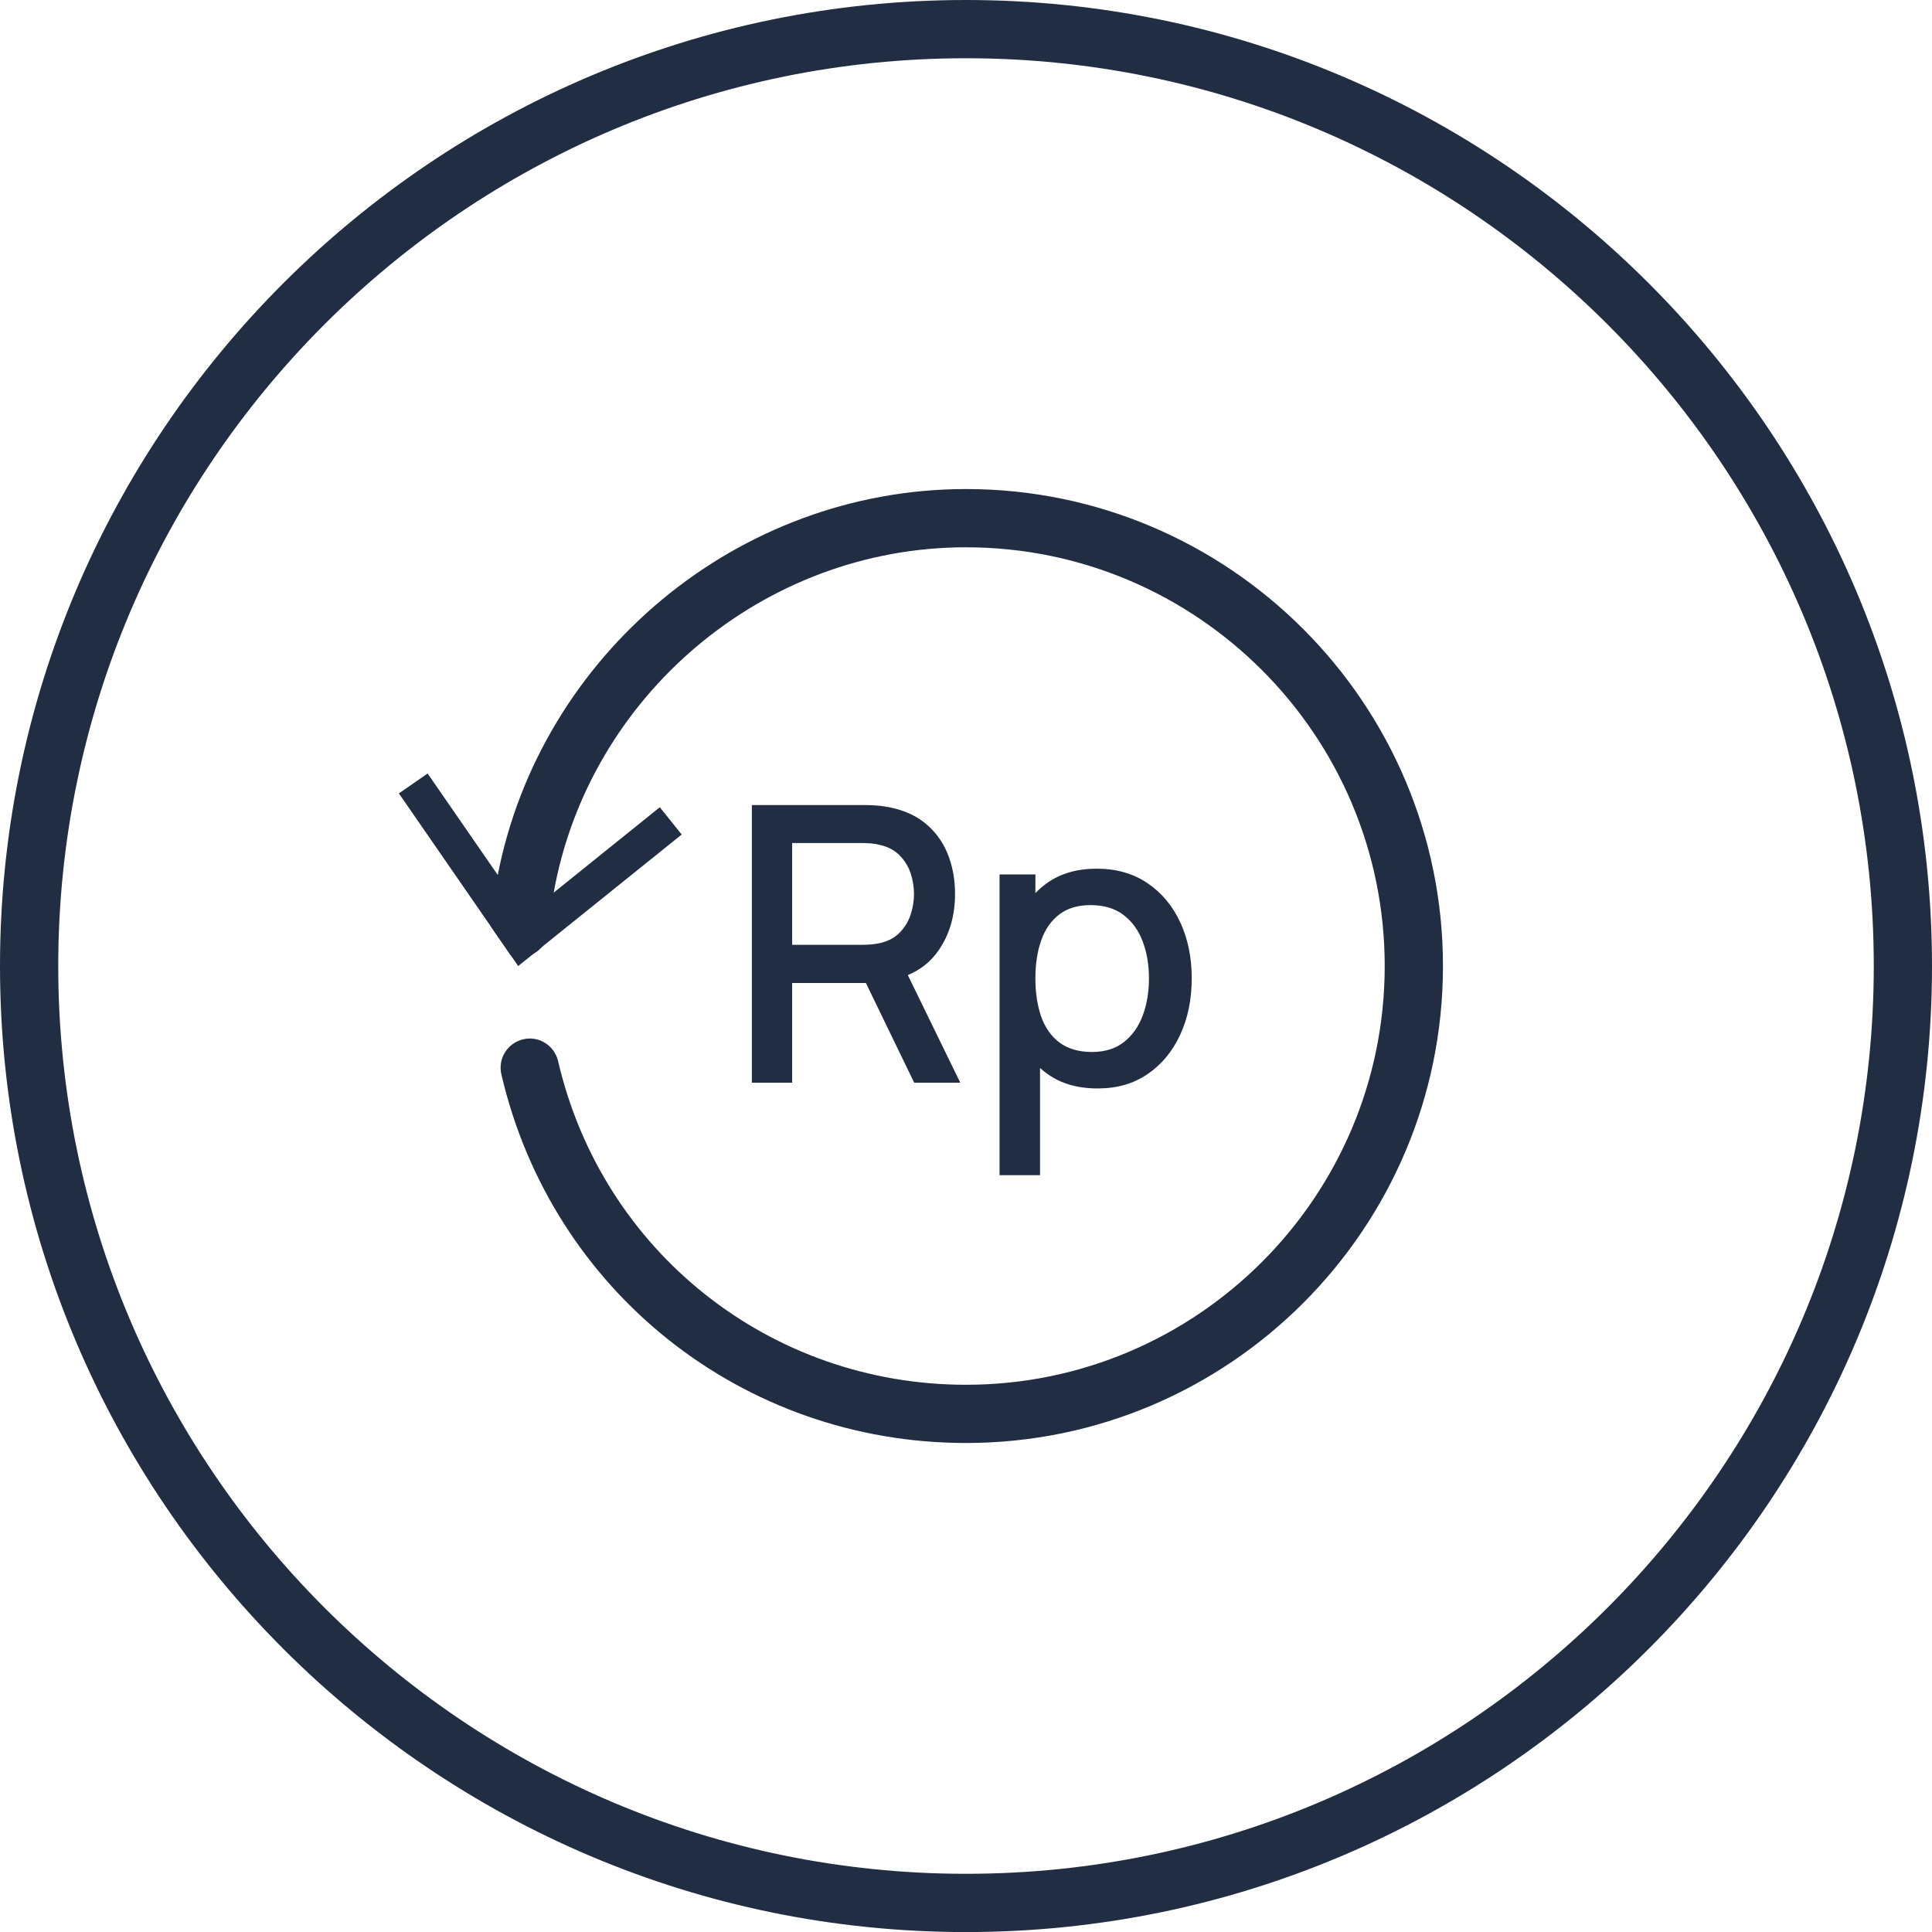
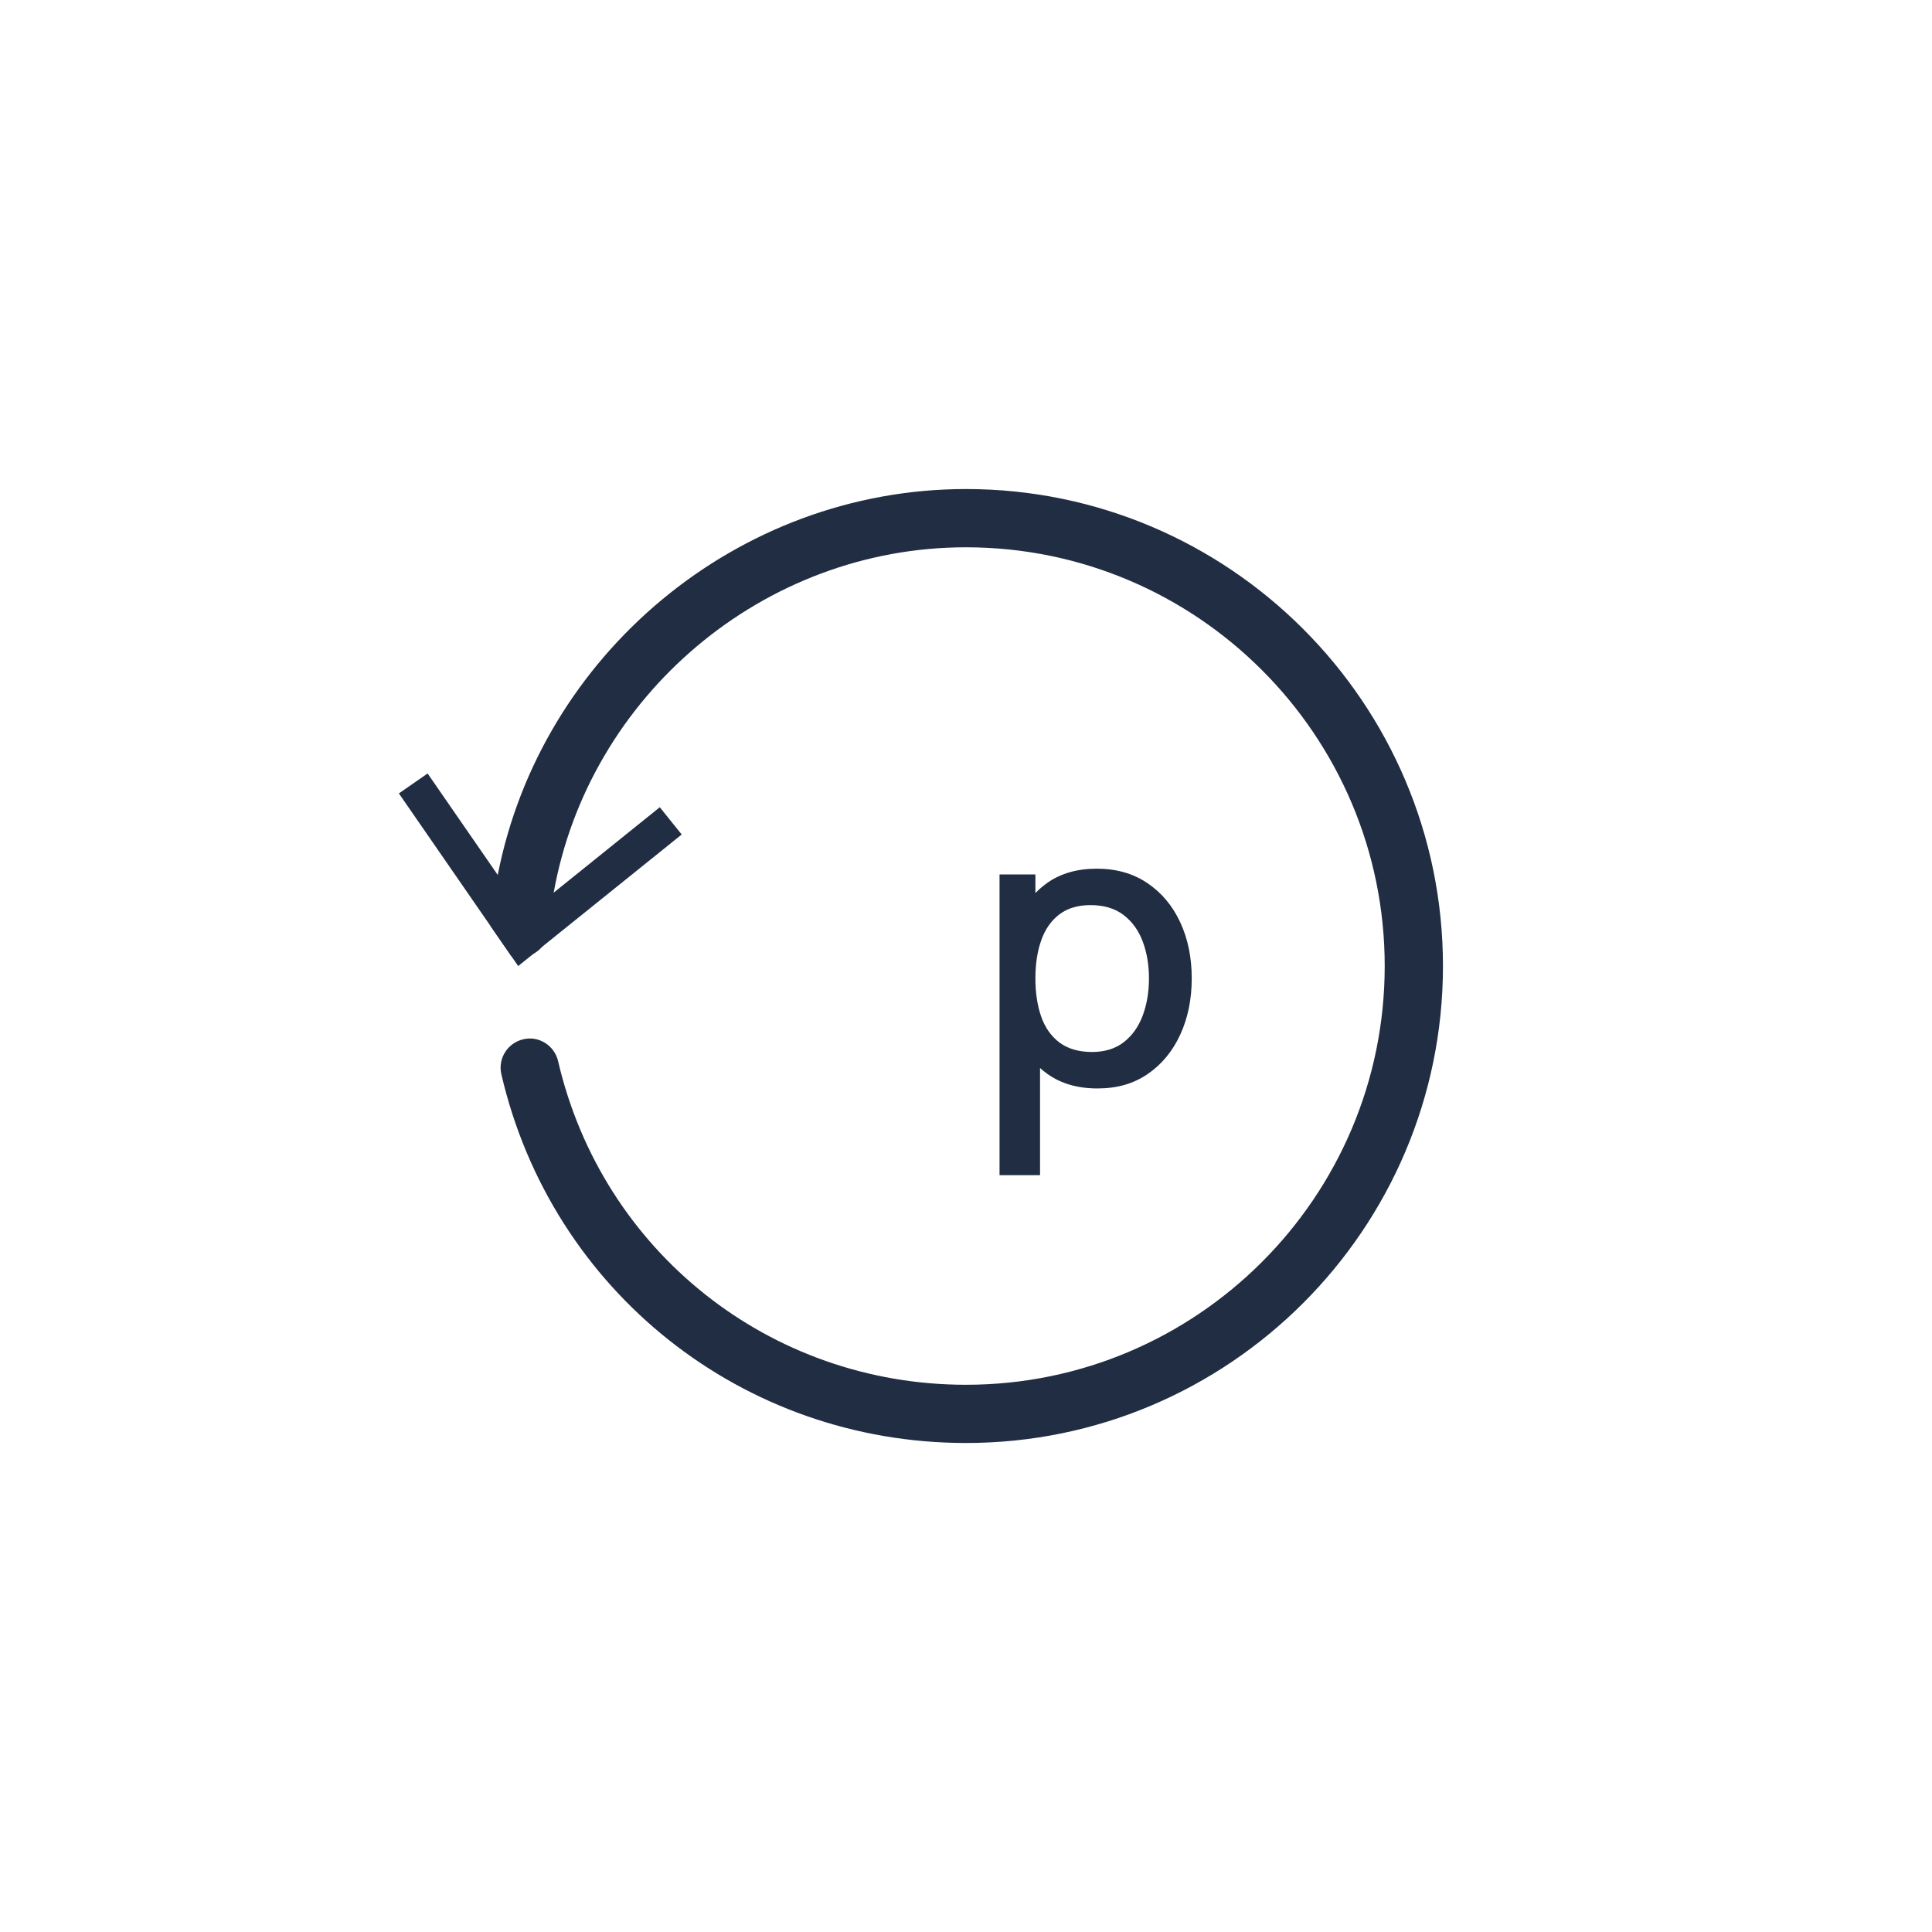
<svg xmlns="http://www.w3.org/2000/svg" viewBox="0 0 706.49 706.51" version="1.1" data-name="Layer 1" id="Layer_1">
  <defs>
    <style>
      .cls-1 {
        fill: #202d42;
        stroke-width: 0px;
      }
    </style>
  </defs>
-   <path d="M353.24,0C158.47,0,0,158.47,0,353.26s158.47,353.25,353.24,353.25,353.25-158.47,353.25-353.25S548.03,0,353.24,0ZM353.24,685.21c-183.03,0-331.94-148.91-331.94-331.95S170.21,21.3,353.24,21.3s331.96,148.91,331.96,331.96-148.92,331.95-331.96,331.95Z" class="cls-1" />
  <g>
    <path d="M527.66,353.26c0,96.17-78.24,174.41-174.42,174.41-81.6,0-151.47-55.44-169.9-134.82-1.33-5.73,2.23-11.46,7.97-12.79,5.67-1.41,11.44,2.24,12.77,7.96,16.18,69.69,77.52,118.36,149.16,118.36,84.44,0,153.12-68.69,153.12-153.12s-68.68-153.13-153.12-153.13c-74.25,0-137.94,54.44-150.76,126.28-.82,4.56-1.43,9.19-1.82,13.88-.19,2.32-1.12,4.39-2.53,6.02-.85.98-1.88,1.81-3.02,2.43-1.77.96-3.82,1.43-5.95,1.28-.76-.06-1.49-.2-2.2-.42l-7.53-10.9c0-.06,0-.12.01-.18.53-6.29,1.39-12.48,2.58-18.56,15.71-80.49,87.59-141.13,171.22-141.13,96.18,0,174.42,78.25,174.42,174.43Z" class="cls-1" />
    <polygon points="249.28 305.16 198.13 346.31 195.11 348.74 189.49 353.26 186.96 349.6 179.43 338.7 145.86 290.13 156.37 282.85 182.02 319.96 192.19 334.69 202.48 326.41 241.27 295.19 249.28 305.16" class="cls-1" />
  </g>
  <g>
-     <path d="M331.97,356.57l-2.82-5.78-14.87,3.8,2.36,4.87,17.66,36.45h16.85l-19.18-39.34ZM346.42,311.94c-1.88-4.5-4.71-8.25-8.49-11.21-3.79-2.96-8.49-4.88-14.14-5.77-1.31-.24-2.7-.39-4.16-.47-1.45-.07-2.67-.1-3.66-.1h-41.03v101.52h14.73v-36.45h28.77l5.99-.71c2.74-.48,5.25-1.21,7.54-2.18,4.62-1.93,8.31-4.86,11.07-8.78,4.14-5.86,6.2-12.82,6.2-20.9,0-5.45-.94-10.44-2.82-14.95ZM333.03,334.36c-.8,2.5-2.12,4.69-3.95,6.59-1.83,1.91-4.25,3.22-7.26,3.91-1.03.24-2.13.4-3.28.5-1.15.1-2.2.14-3.13.14h-25.74v-37.22h25.74c.93,0,1.98.04,3.13.14,1.15.1,2.25.28,3.28.56,3.01.7,5.43,2.01,7.26,3.92,1.83,1.9,3.15,4.08,3.95,6.54.8,2.47,1.2,4.95,1.2,7.45s-.4,4.98-1.2,7.47Z" class="cls-1" />
    <path d="M431.56,337.22c-2.81-6.05-6.82-10.81-12.02-14.31-5.19-3.51-11.36-5.25-18.5-5.25s-13.24,1.74-18.16,5.25c-1.54,1.1-2.96,2.32-4.26,3.67-2.86,2.95-5.15,6.51-6.87,10.67-2.51,6.07-3.77,12.91-3.77,20.52s1.27,14.45,3.81,20.52c2.06,4.91,4.9,9,8.53,12.26.85.76,1.74,1.47,2.67,2.14,4.94,3.55,11.05,5.33,18.33,5.33s13.21-1.76,18.37-5.28c5.15-3.53,9.11-8.34,11.91-14.42,2.8-6.09,4.19-12.94,4.19-20.55s-1.4-14.52-4.23-20.55ZM417.85,371.41c-1.53,4.06-3.83,7.29-6.91,9.69-3.07,2.4-6.97,3.59-11.66,3.59s-8.79-1.15-11.85-3.45c-3.05-2.3-5.28-5.47-6.7-9.51-1.4-4.05-2.11-8.69-2.11-13.96s.71-9.92,2.15-13.96c1.43-4.04,3.64-7.19,6.63-9.45,2.98-2.26,6.78-3.38,11.38-3.38,4.88,0,8.91,1.19,12.05,3.59,3.16,2.4,5.49,5.62,7.02,9.67,1.52,4.03,2.3,8.55,2.3,13.53s-.78,9.58-2.3,13.64ZM378.62,374.55v-54.79h-13.11v109.98h14.81v-55.19h-1.7Z" class="cls-1" />
  </g>
</svg>